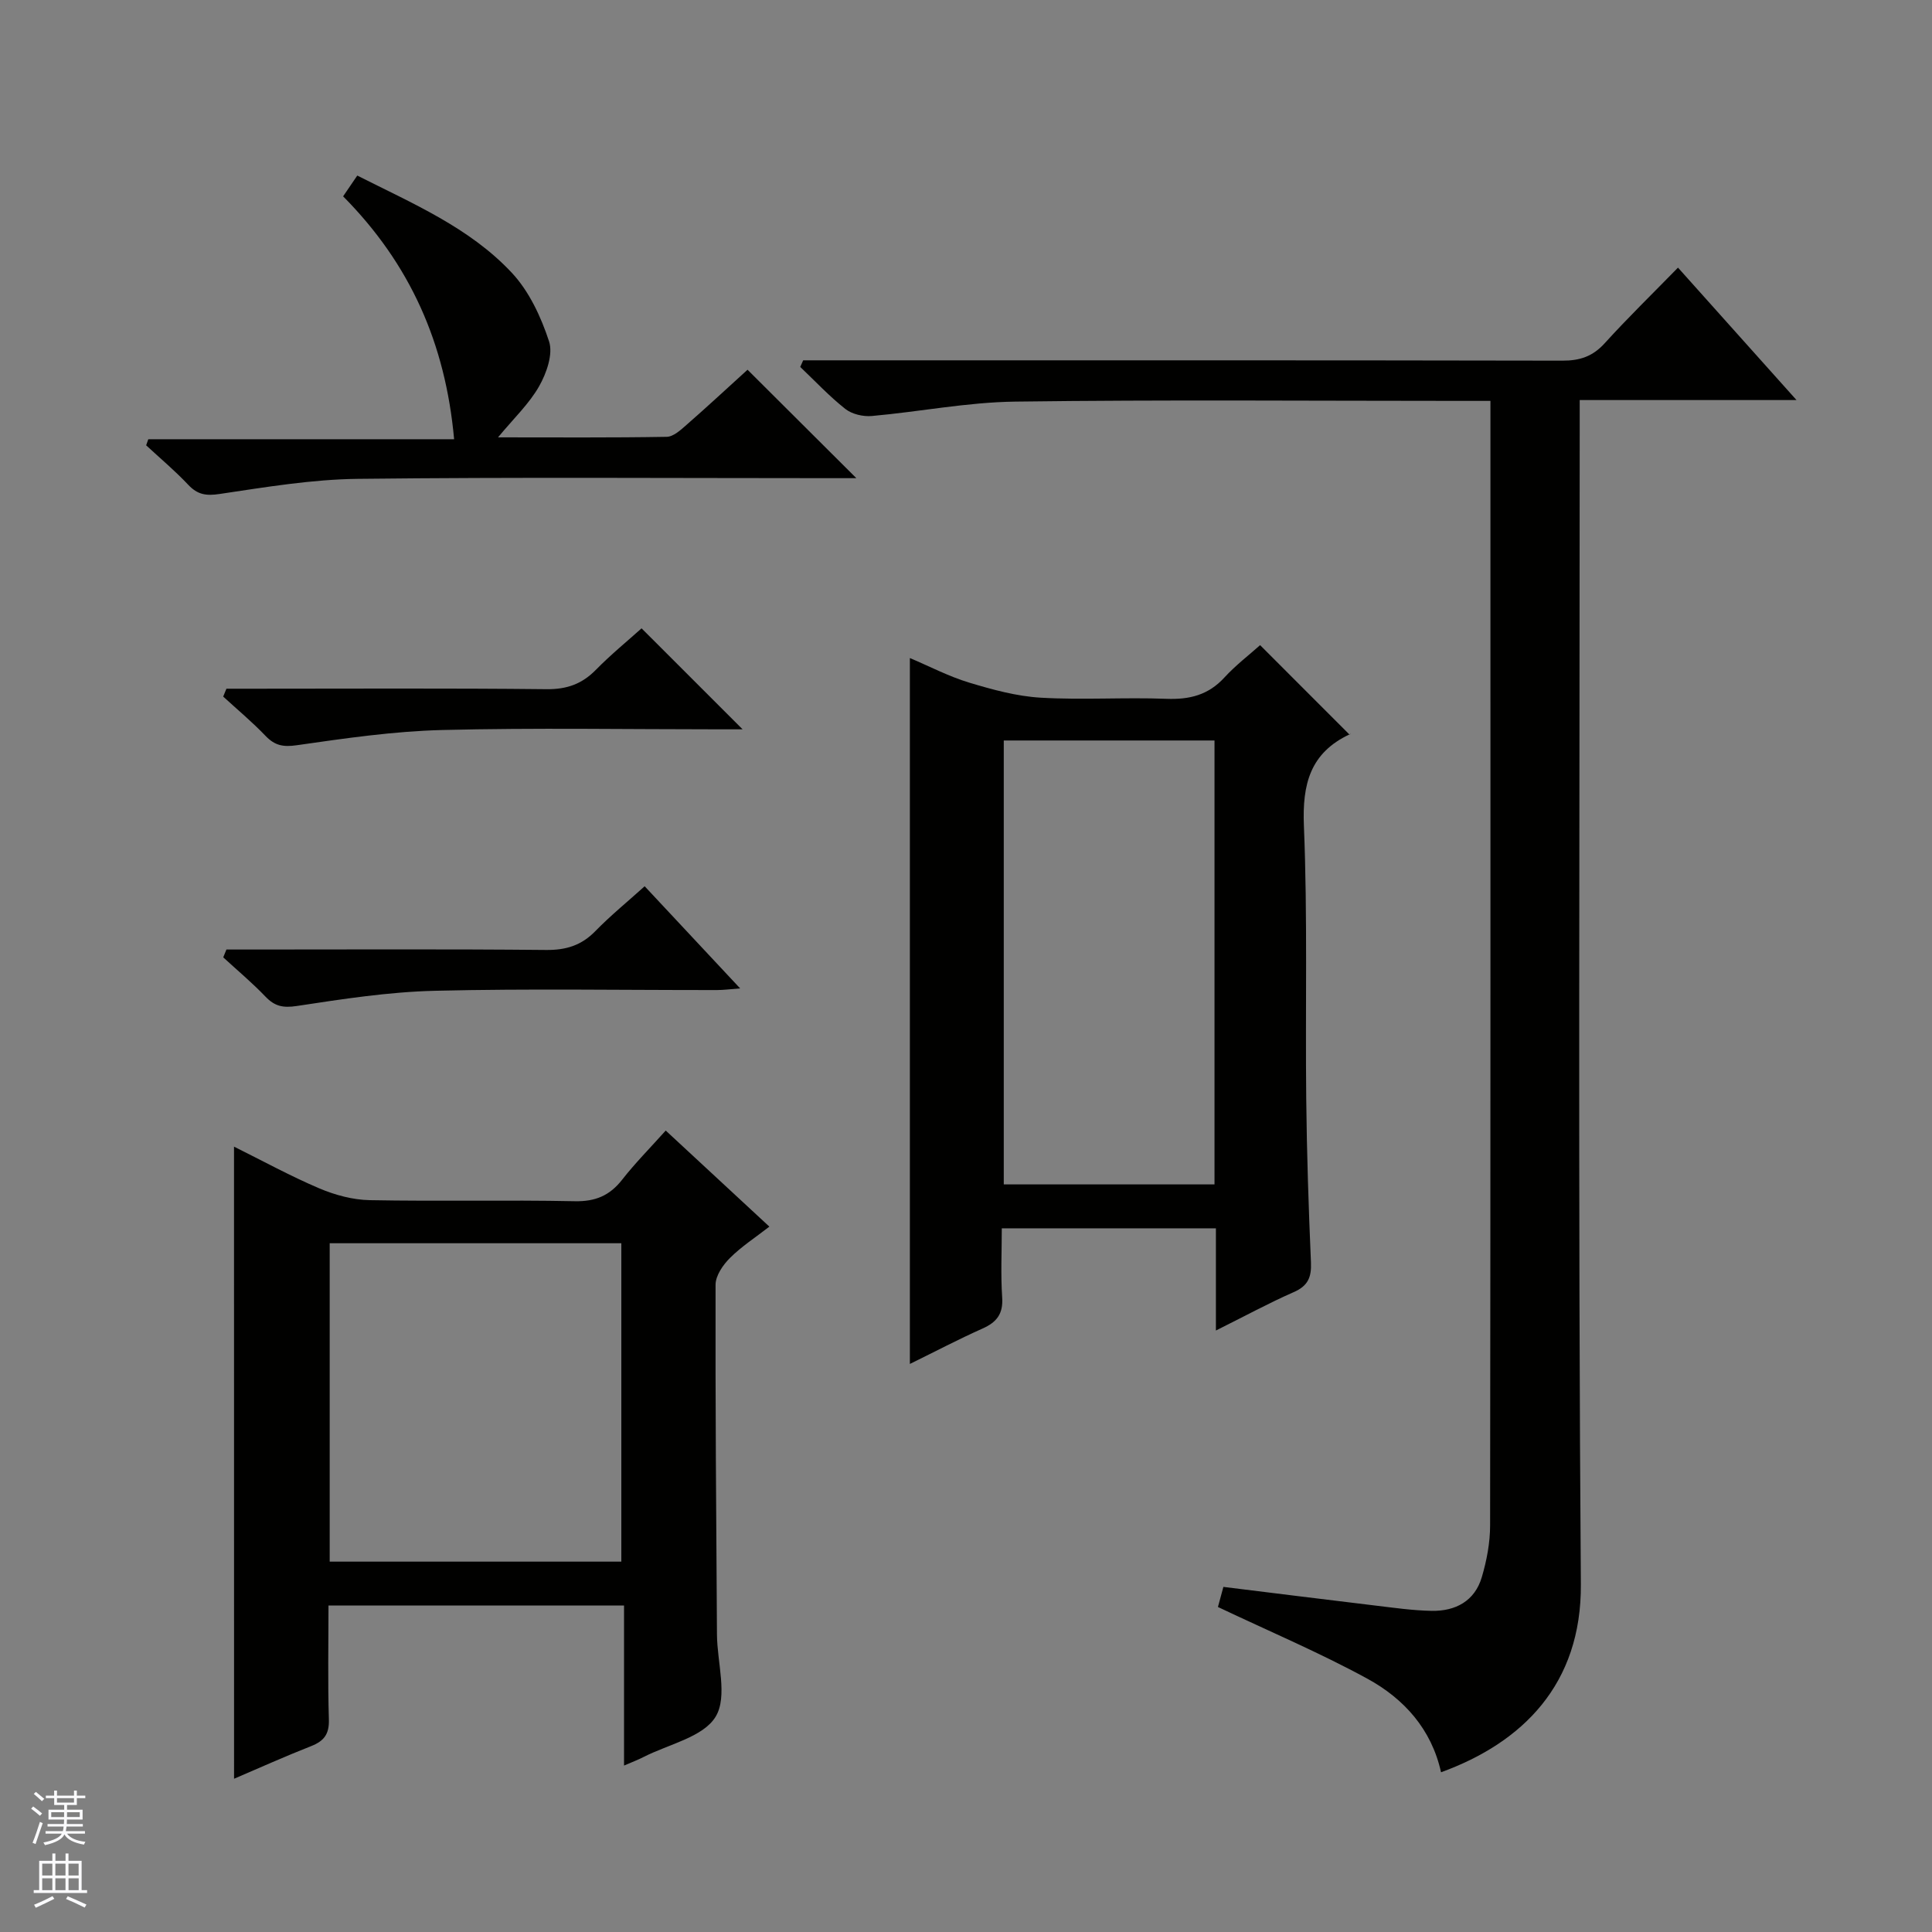
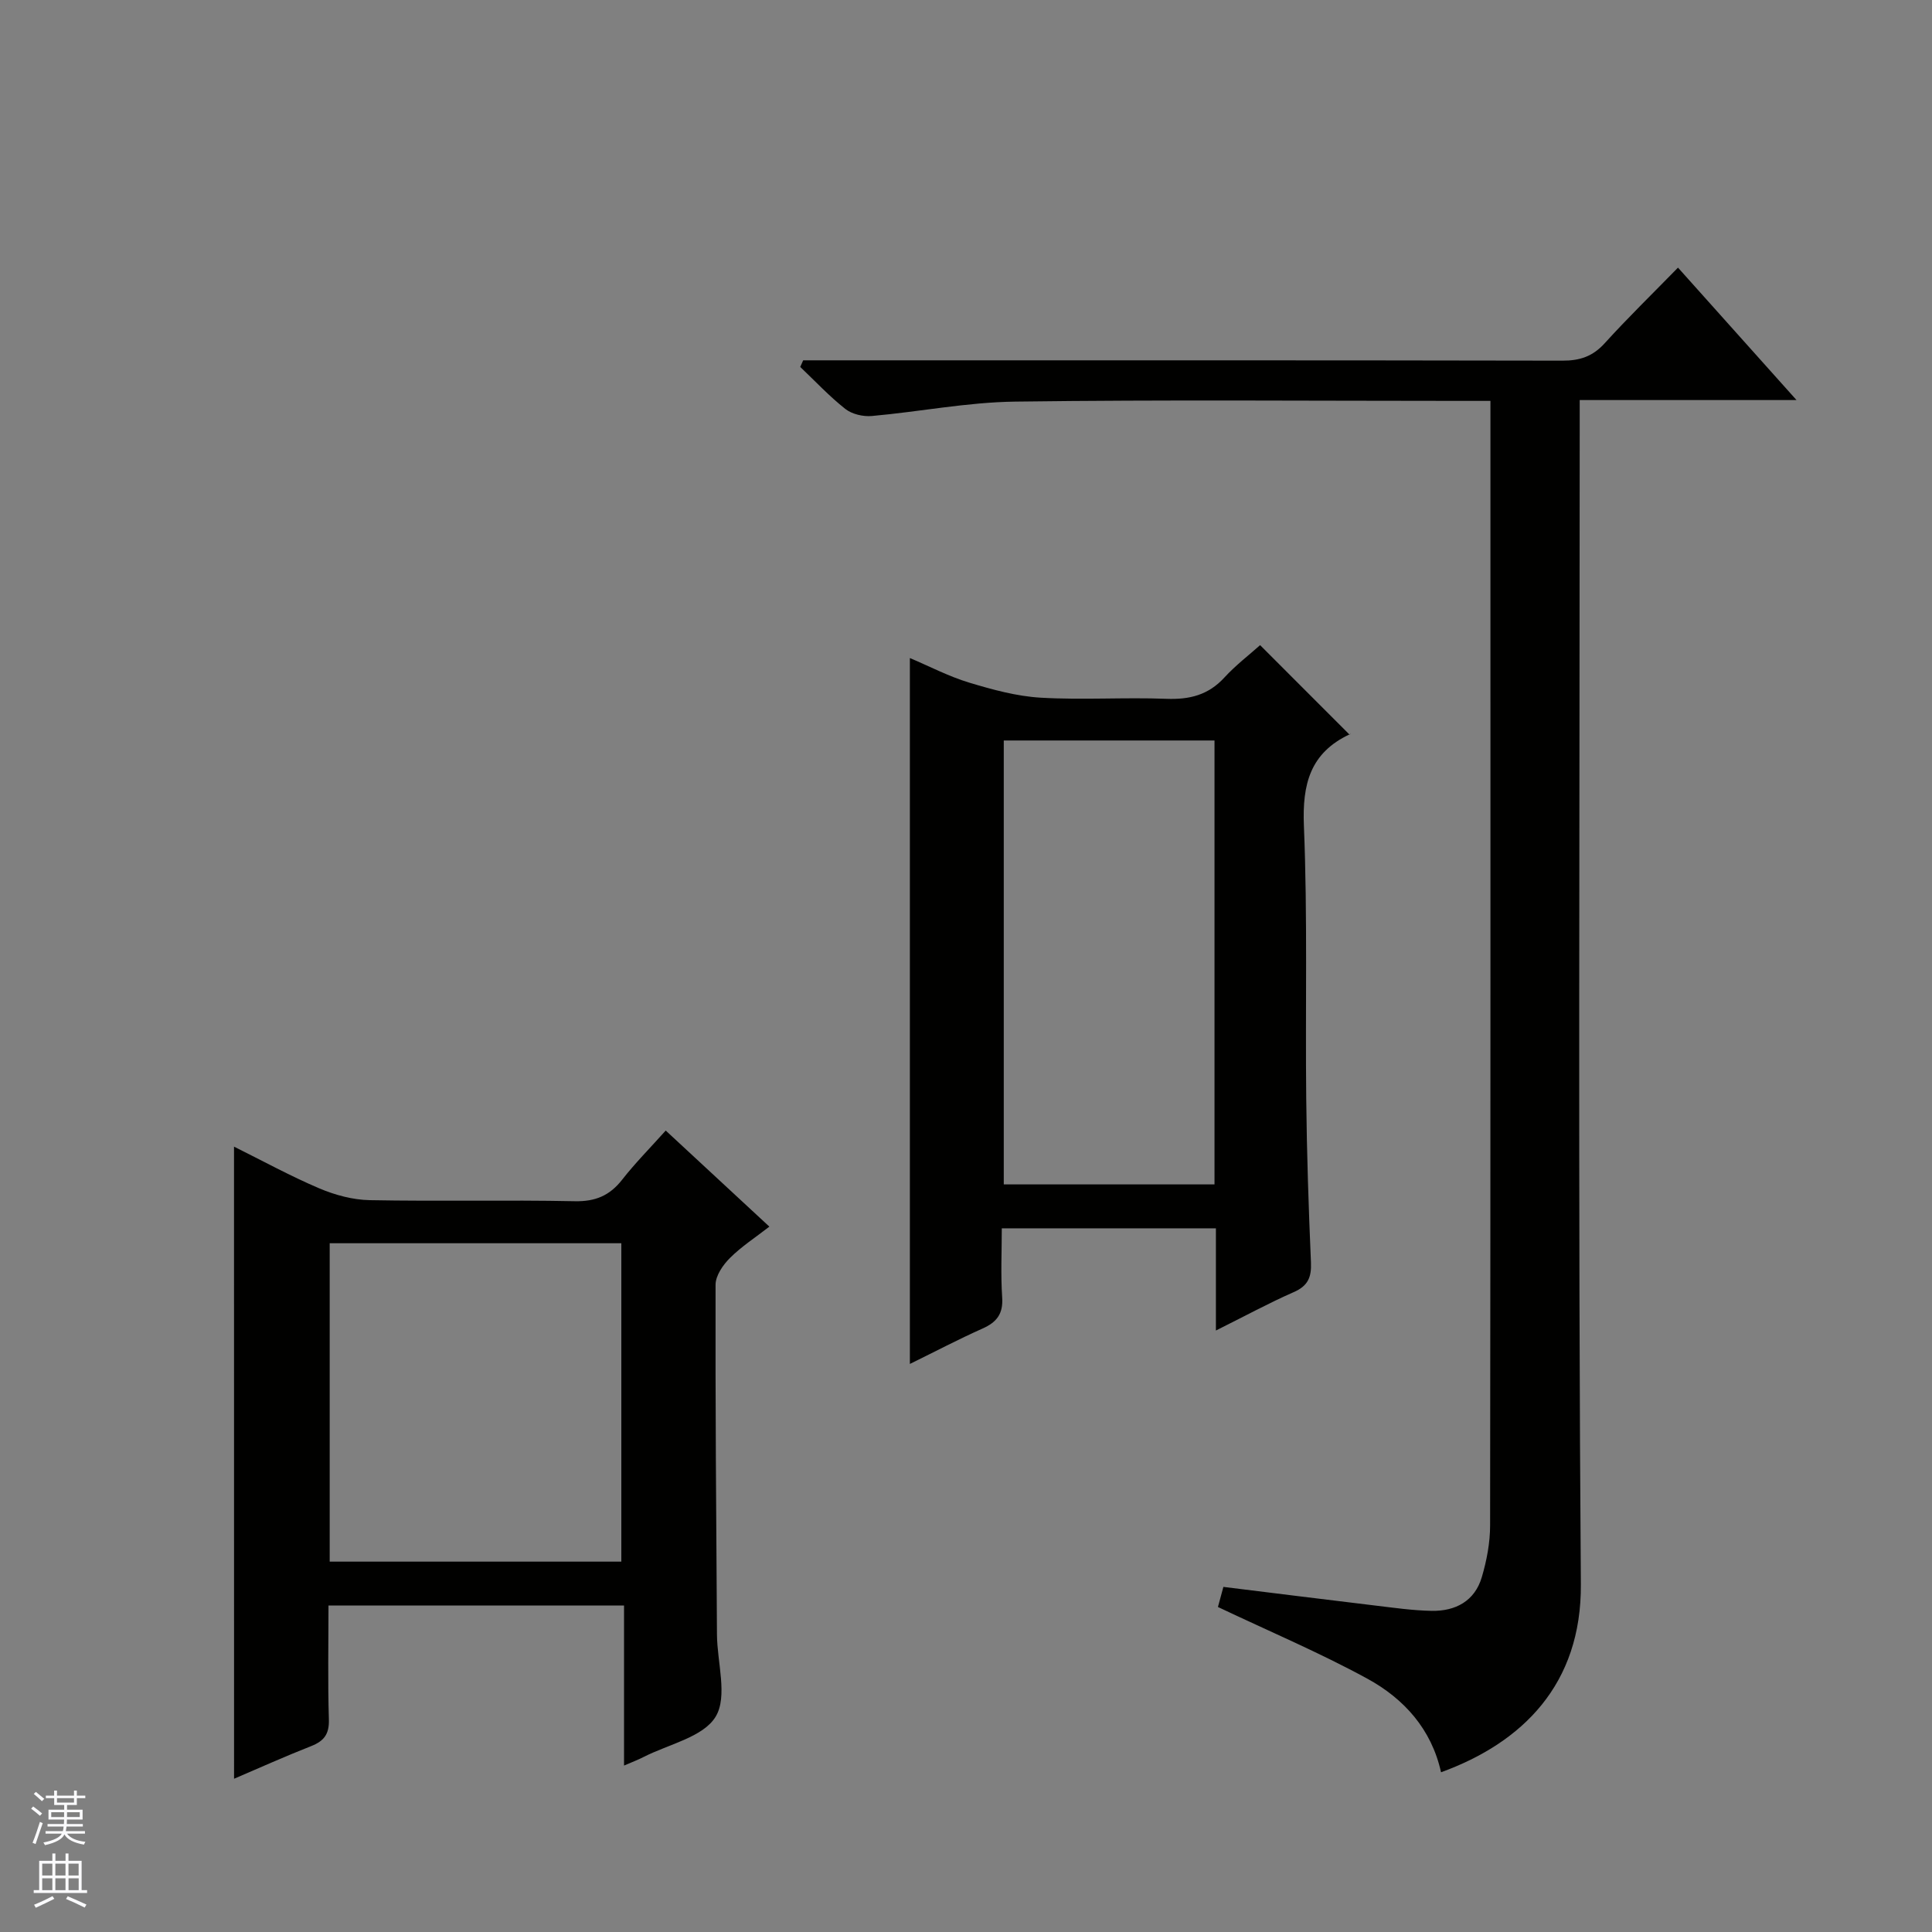
<svg xmlns="http://www.w3.org/2000/svg" enable-background="new 0 0 400 400" viewBox="0 0 400 400">
  <rect x="0" y="0" width="400" height="400" fill="#808080" stroke="none" />
  <g fill="#010100">
    <path d="m298.35 366.93c-1.96-8.91-7.67-15.24-15.26-19.38-9.86-5.38-20.26-9.78-30.93-14.84.18-.66.59-2.18 1.13-4.16 10.56 1.3 20.91 2.6 31.26 3.84 3.96.47 7.92 1.05 11.89 1.12 4.91.08 8.89-2.03 10.35-6.97 1.02-3.45 1.72-7.14 1.72-10.73.1-75.66.07-151.32.07-226.97 0-1.79 0-3.59 0-5.84-2.37 0-4.16 0-5.95 0-30.83 0-61.66-.26-92.49.15-9.89.13-19.75 2.1-29.65 2.98-1.8.16-4.09-.38-5.47-1.46-3.33-2.63-6.26-5.77-9.34-8.7.2-.46.41-.91.61-1.37h5.72c50.49 0 100.99-.03 151.48.07 3.62.01 6.27-.88 8.74-3.6 4.8-5.29 9.93-10.28 15.18-15.66 8.23 9.2 16.06 17.95 24.54 27.42-15.35 0-29.74 0-44.89 0v6.68c0 79.49-.35 158.98.24 238.47.16 20.77-12.11 32.83-28.95 38.95z" />
    <path d="m48.45 237.4c6.06 3.01 11.73 6.12 17.66 8.64 3.25 1.38 6.92 2.37 10.43 2.44 14.15.27 28.31-.07 42.46.22 4.28.09 7.24-1.17 9.82-4.47 2.65-3.39 5.7-6.47 9.01-10.16 7.1 6.58 14 12.98 21.46 19.89-2.89 2.25-5.78 4.11-8.15 6.48-1.45 1.44-2.99 3.67-2.99 5.55-.06 24.14.13 48.29.29 72.43.04 5.78 2.26 12.8-.27 16.99-2.56 4.25-9.75 5.71-14.93 8.36-1.15.59-2.37 1.05-4.04 1.77 0-11.25 0-21.99 0-33.14-20.4 0-40.44 0-61.19 0 0 7.77-.16 15.7.08 23.61.09 3.02-1 4.45-3.66 5.5-5.35 2.1-10.59 4.46-15.97 6.76-.01-43.71-.01-86.9-.01-130.87zm80.19 85.92c0-22.29 0-44.18 0-65.92-20.4 0-40.43 0-60.38 0v65.92z" />
-     <path d="m251.74 275.47c0-7.62 0-14.24 0-21.16-14.79 0-29.21 0-44.33 0 0 4.75-.24 9.55.08 14.31.23 3.41-1.14 5.14-4.09 6.45-4.95 2.21-9.76 4.74-15.02 7.32 0-48.86 0-97.16 0-146.15 4.11 1.74 8.06 3.81 12.25 5.08 4.84 1.46 9.86 2.84 14.86 3.13 8.63.5 17.33-.1 25.98.23 4.81.19 8.71-.78 12.03-4.41 2.35-2.56 5.16-4.7 7.39-6.7 6.11 6.12 12.18 12.19 18.55 18.56.23-.63.21-.2.02-.11-8.2 3.84-9.86 10.31-9.5 18.99.77 18.8.28 37.64.48 56.46.12 11.31.49 22.62.98 33.92.13 3.07-.64 4.86-3.59 6.14-5.15 2.26-10.1 4.96-16.09 7.94zm-.29-30.25c0-30.89 0-61.41 0-91.91-14.77 0-29.17 0-43.63 0v91.91z" />
-     <path d="m71.04 40.65c1.06-1.56 1.87-2.75 2.93-4.3 11.45 5.79 23.22 10.75 31.98 20.11 3.6 3.84 6.07 9.16 7.73 14.23.86 2.64-.53 6.58-2.06 9.28-2.07 3.64-5.25 6.64-8.51 10.58 12.08 0 23.5.09 34.92-.11 1.39-.02 2.91-1.42 4.11-2.48 4.37-3.82 8.62-7.77 12.63-11.41 7.49 7.45 14.75 14.69 22.53 22.45-1.89 0-3.6 0-5.31 0-32.63 0-65.27-.23-97.9.14-9.55.11-19.11 1.72-28.6 3.13-2.81.42-4.57.16-6.5-1.88-2.73-2.9-5.8-5.48-8.73-8.19.15-.42.29-.84.44-1.26h63.32c-1.8-19.88-9.11-36.29-22.98-50.29z" />
-     <path d="m46.88 142.59h5.29c20.33 0 40.66-.12 60.99.1 4.18.04 7.31-1.06 10.2-4 3.12-3.18 6.6-6.02 9.47-8.6 7.1 7.09 13.88 13.87 20.92 20.91-1.53 0-3.1 0-4.68 0-19.16 0-38.34-.34-57.49.14-10.07.25-20.13 1.72-30.12 3.15-2.84.41-4.56.07-6.48-1.93-2.75-2.88-5.83-5.44-8.77-8.14.22-.54.45-1.09.67-1.63z" />
-     <path d="m46.88 196.59h5.27c20.31 0 40.61-.11 60.92.09 4.14.04 7.32-.95 10.21-3.92 3.12-3.2 6.6-6.03 10.19-9.27 6.56 7.02 12.89 13.79 19.77 21.15-2.03.15-3.41.34-4.78.34-19.47.02-38.95-.32-58.42.15-9.56.23-19.11 1.71-28.59 3.15-2.85.43-4.56.07-6.48-1.93-2.75-2.88-5.82-5.44-8.75-8.14.22-.54.44-1.08.66-1.62z" />
+     <path d="m251.74 275.47c0-7.62 0-14.24 0-21.16-14.79 0-29.21 0-44.33 0 0 4.75-.24 9.55.08 14.31.23 3.41-1.14 5.14-4.09 6.45-4.95 2.21-9.76 4.74-15.02 7.32 0-48.86 0-97.16 0-146.15 4.11 1.74 8.06 3.81 12.25 5.08 4.84 1.46 9.86 2.84 14.86 3.13 8.63.5 17.33-.1 25.98.23 4.81.19 8.71-.78 12.03-4.41 2.35-2.56 5.16-4.7 7.39-6.7 6.11 6.12 12.18 12.19 18.55 18.56.23-.63.21-.2.02-.11-8.2 3.84-9.86 10.31-9.5 18.99.77 18.8.28 37.64.48 56.46.12 11.31.49 22.62.98 33.92.13 3.07-.64 4.86-3.59 6.14-5.15 2.26-10.1 4.96-16.09 7.94m-.29-30.25c0-30.89 0-61.41 0-91.91-14.77 0-29.17 0-43.63 0v91.91z" />
  </g>
  <path d="m6.45 374.46.42-.45c.65.47 1.27.95 1.85 1.44l-.45.49c-.66-.56-1.26-1.06-1.83-1.48m.93 7.33-.63-.26c.55-1.36 1.05-2.8 1.52-4.33.19.1.38.19.59.27-.46 1.29-.95 2.73-1.48 4.32m-.38-10.38.44-.42c.43.34 1.01.82 1.74 1.44l-.49.49c-.53-.51-1.09-1.01-1.69-1.51m2.5.35h1.72v-1.04h.59v1.04h3.52v-1.04h.59v1.04h1.75v.53h-1.75v1.42h-2.03v.97h3.22v2.03h-3.24c0 .35-.01.66-.03.93h3.32v.53h-3.37c-.03.27-.08.58-.15.94h3.96v.53h-3.71c.67.92 1.93 1.48 3.79 1.68-.13.24-.23.44-.29.59-2.13-.38-3.48-1.08-4.04-2.12-.43.97-1.77 1.72-4.03 2.23-.09-.19-.2-.37-.33-.55 2.1-.42 3.37-1.03 3.81-1.83h-3.36v-.53h3.58c.08-.29.13-.61.16-.94h-3.33v-.53h3.39c.02-.27.04-.58.04-.93h-3.23v-2.03h3.25v-.97h-2.07v-1.42h-1.73zm1.12 3.44v1h2.65c.01-.3.02-.44.01-.4v-.25-.35zm1.19-2h3.52v-.91h-3.52zm4.71 2h-2.63v.59c0 .15-.01.28-.01.4h2.64z" fill="#fafafc" />
  <path d="m13.55 383.74h.63v1.52h2.72v6.07h1.13v.6h-11.05v-.6h1.13v-6.07h2.73v-1.52h.63v1.52h2.1v-1.52zm-2.68 8.83.38.56c-1.24.63-2.53 1.25-3.85 1.85-.1-.21-.21-.42-.34-.63 1.36-.55 2.63-1.15 3.81-1.78m-2.13-4.27h2.1v-2.45h-2.1zm0 3.04h2.1v-2.46h-2.1zm2.72-3.04h2.1v-2.45h-2.1zm0 3.04h2.1v-2.46h-2.1zm6.07 3.6c-1.41-.71-2.7-1.3-3.86-1.78l.35-.56c1.45.62 2.75 1.19 3.88 1.72zm-1.25-9.09h-2.1v2.45h2.1zm-2.09 5.49h2.1v-2.46h-2.1z" fill="#fafafc" />
</svg>